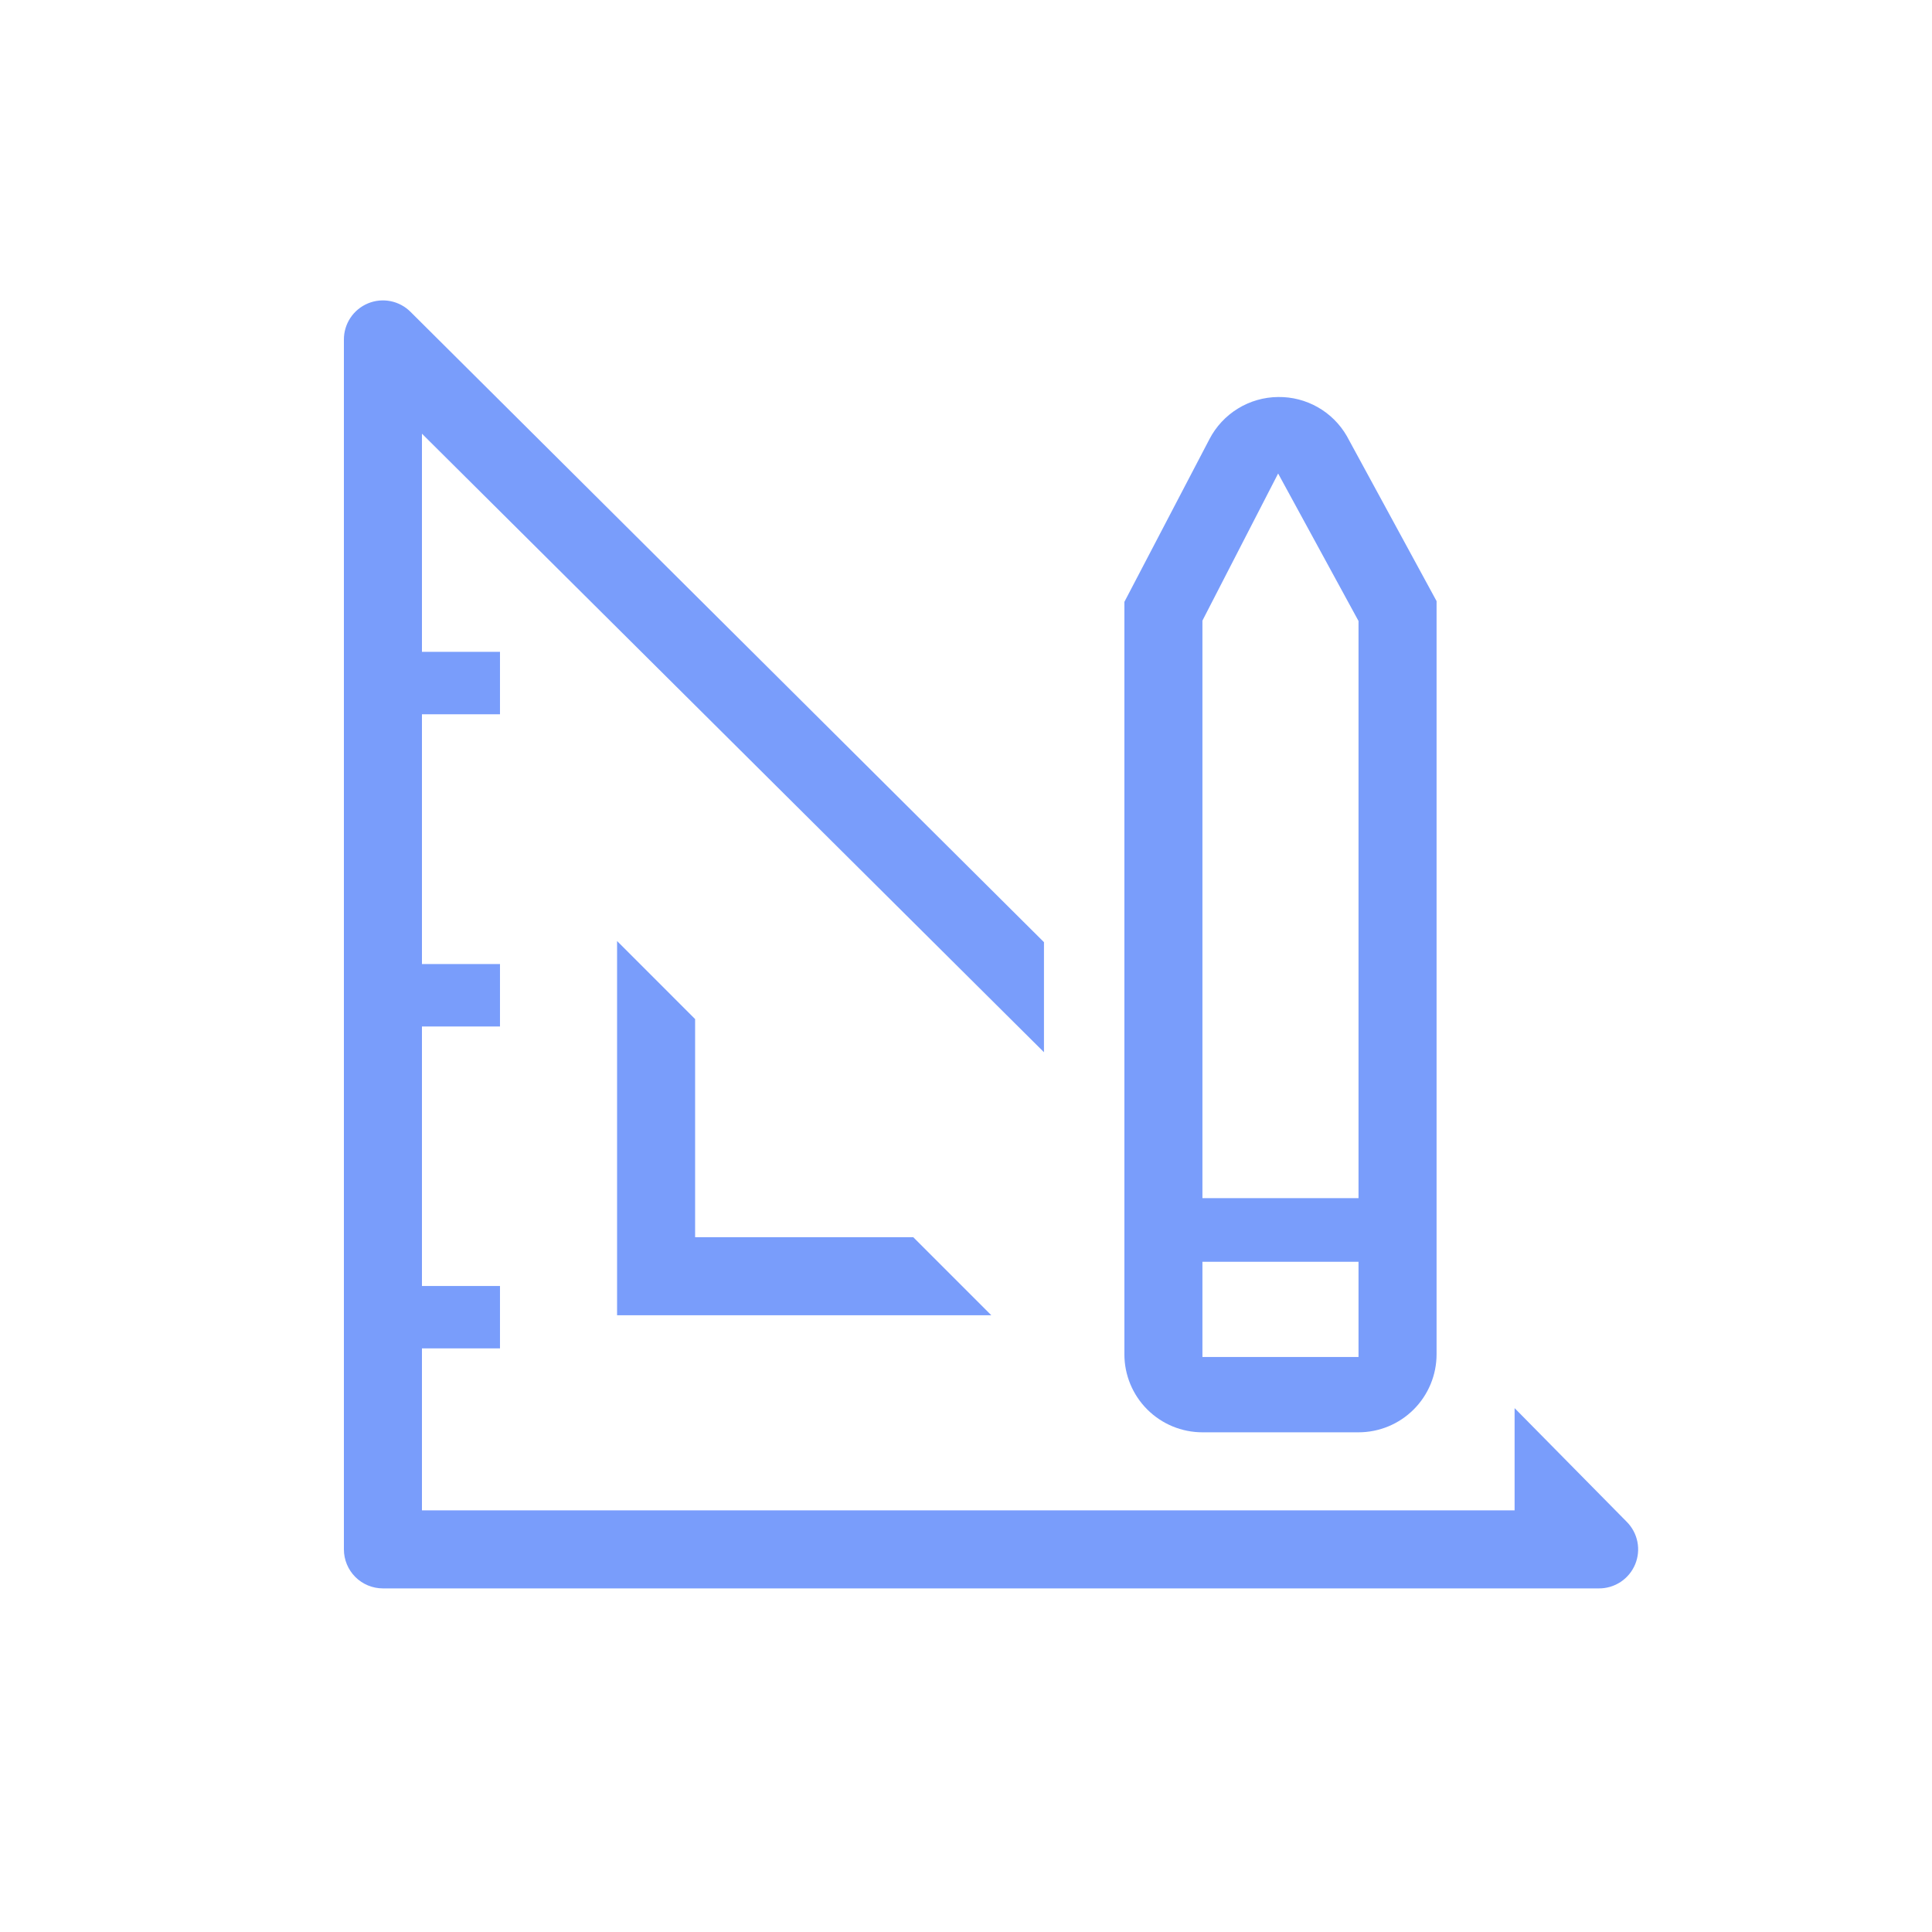
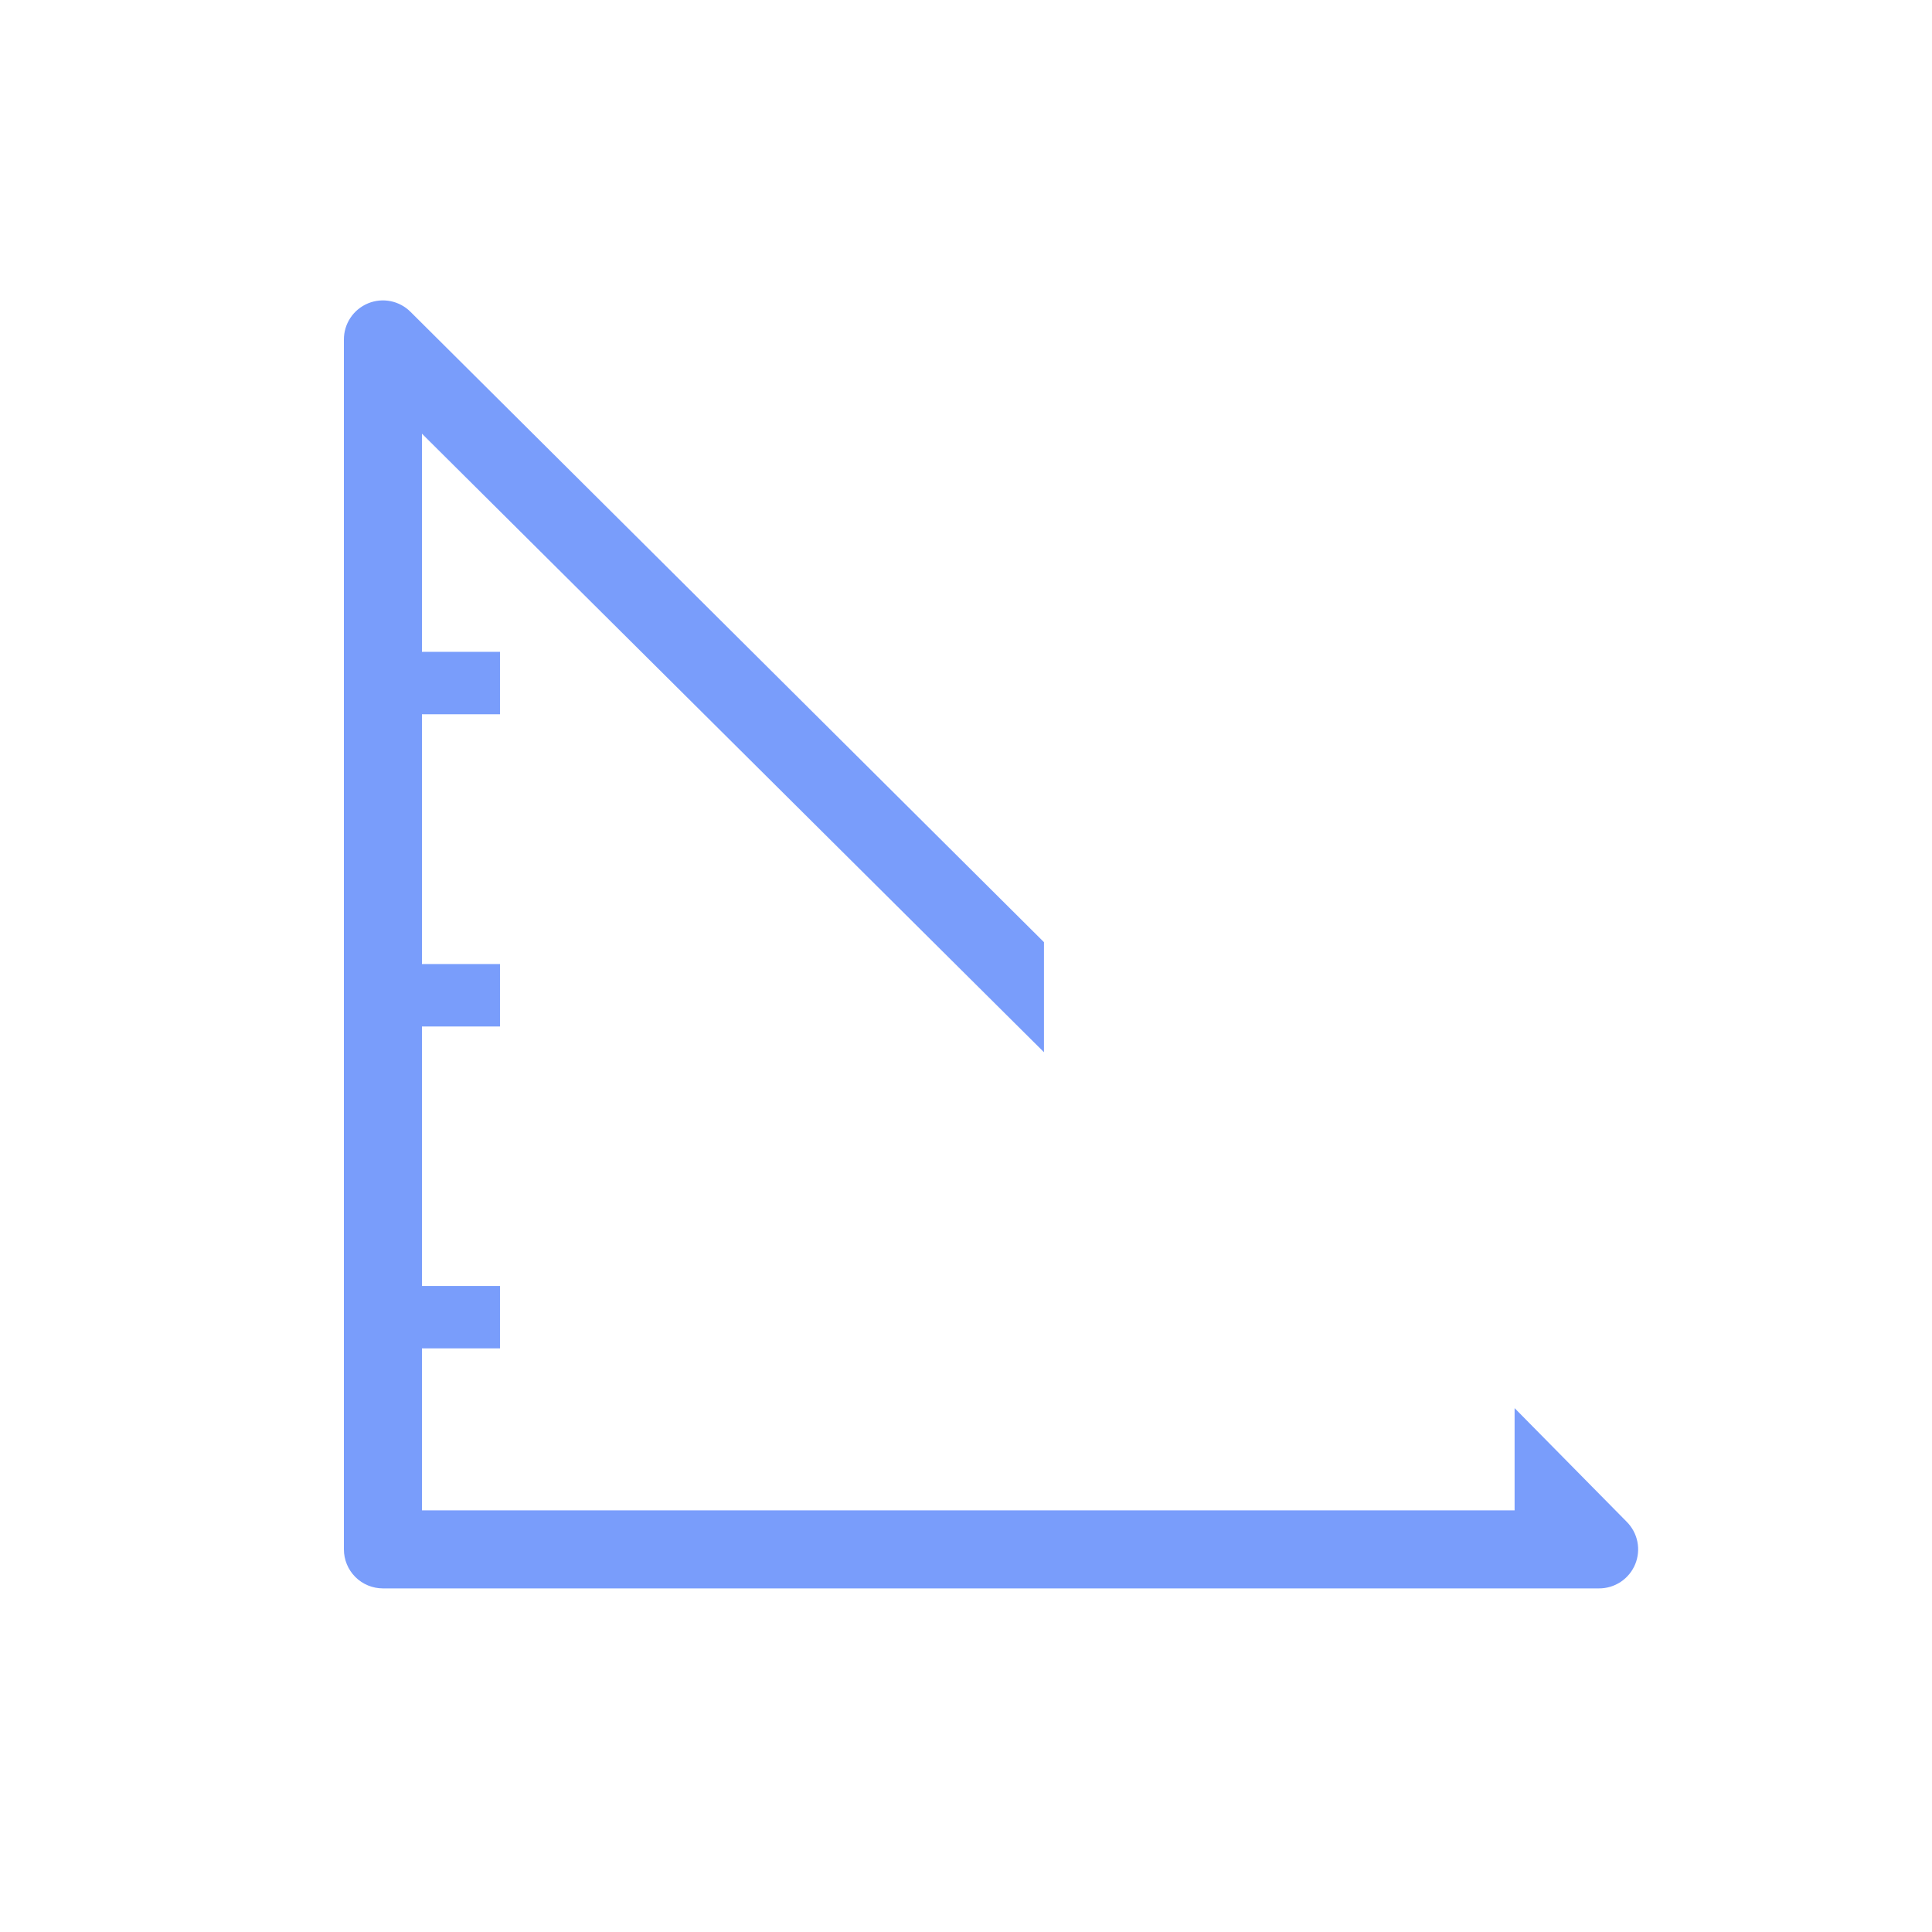
<svg xmlns="http://www.w3.org/2000/svg" fill="none" height="100%" overflow="visible" preserveAspectRatio="none" style="display: block;" viewBox="0 0 150 150" width="100%">
  <g id="clarity:design-line">
-     <path d="M47.909 73.061V102.116H76.965L70.905 96.056H53.968V79.12L47.909 73.061Z" fill="#799DFB" id="Vector" />
    <path d="M126.289 118.142L117.593 109.326V117.264H32.76V104.69H38.819V99.842H32.76V79.695H38.819V74.847H32.76V55.456H38.819V50.609H32.76V33.672L81.054 81.694V73.15L31.881 24.22C31.457 23.792 30.916 23.501 30.326 23.382C29.736 23.264 29.124 23.324 28.568 23.555C28.012 23.786 27.538 24.177 27.205 24.678C26.872 25.18 26.697 25.769 26.7 26.371V120.293C26.7 121.097 27.019 121.868 27.587 122.436C28.156 123.004 28.926 123.323 29.73 123.323H124.137C124.739 123.327 125.328 123.151 125.83 122.818C126.331 122.486 126.722 122.011 126.953 121.455C127.184 120.899 127.244 120.288 127.126 119.697C127.007 119.107 126.716 118.566 126.289 118.142Z" fill="#799DFB" id="Vector_2" />
-     <path d="M93.356 111.204H105.475C107.082 111.204 108.624 110.566 109.76 109.429C110.896 108.293 111.535 106.752 111.535 105.144V46.67L104.566 33.854C104.027 32.92 103.249 32.147 102.312 31.615C101.374 31.082 100.312 30.809 99.234 30.824C98.131 30.833 97.052 31.142 96.113 31.719C95.173 32.295 94.409 33.117 93.901 34.096L87.297 46.73V105.144C87.297 106.752 87.935 108.293 89.071 109.429C90.208 110.566 91.749 111.204 93.356 111.204ZM93.356 48.185L99.234 36.763L105.475 48.215V93.025H93.356V48.185ZM93.356 97.964H105.475V105.357H93.356V97.964Z" fill="#799DFB" id="Vector_3" />
    <g id="Vector_4">
</g>
  </g>
</svg>